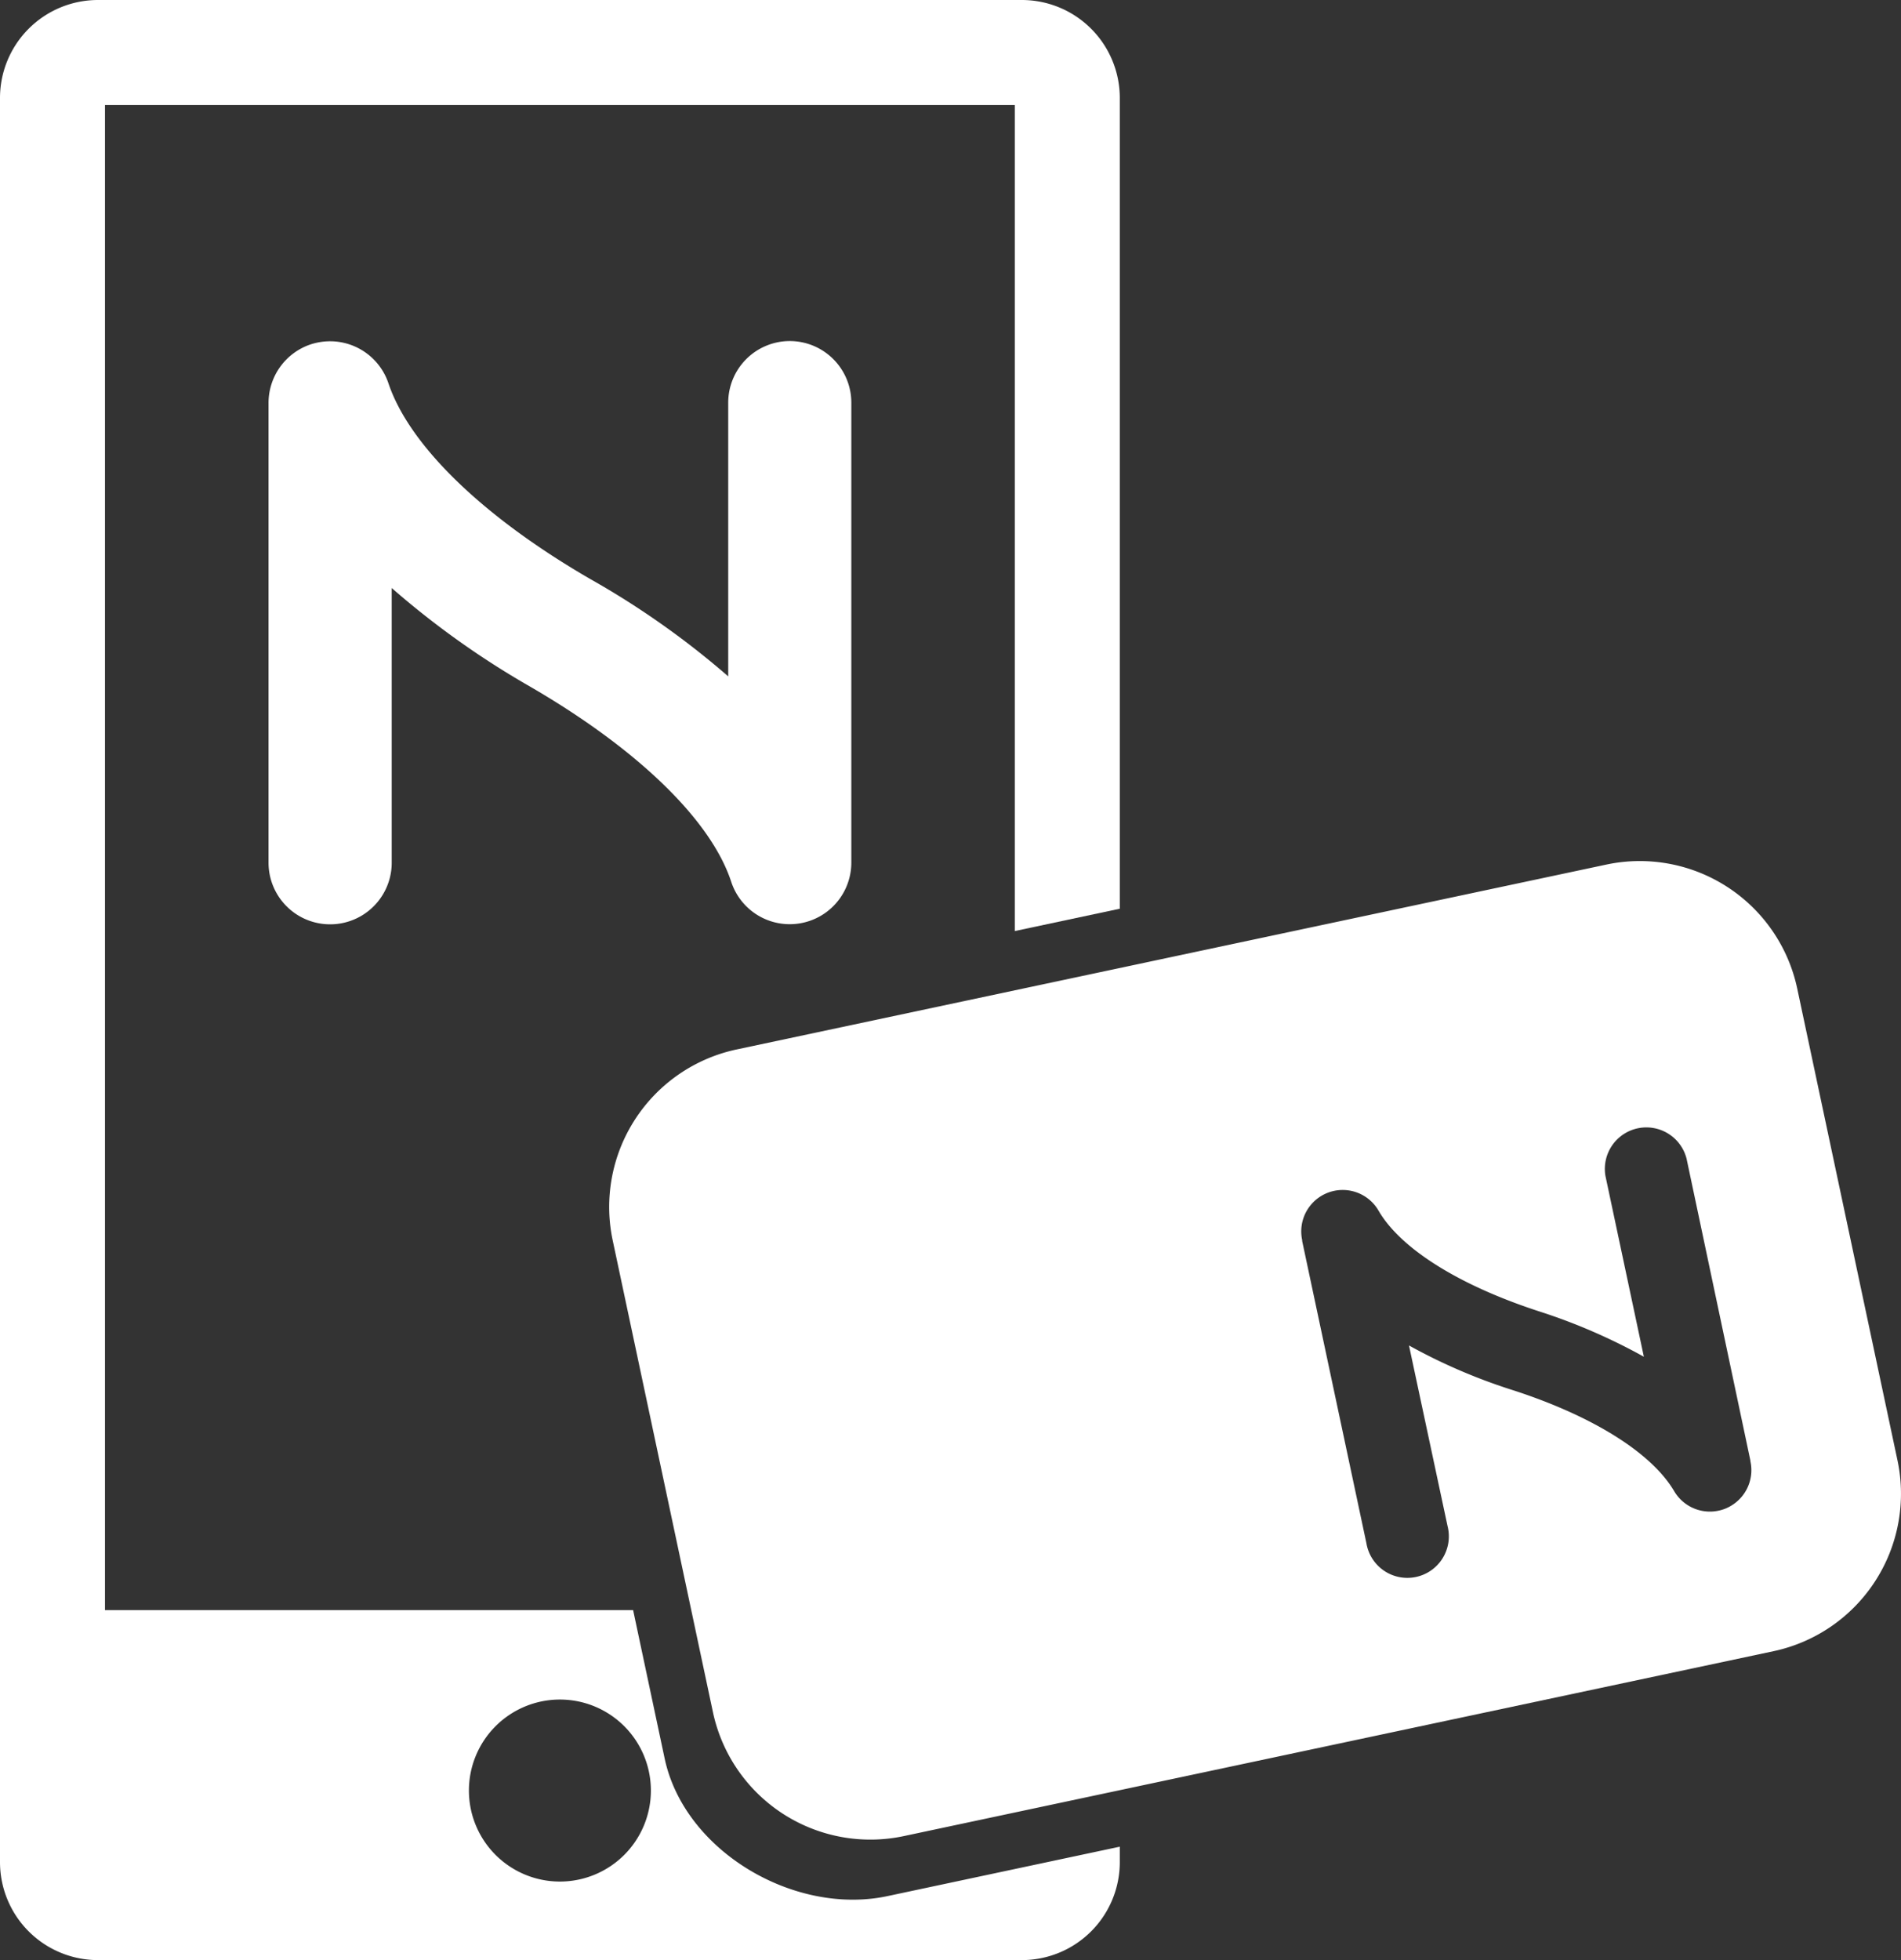
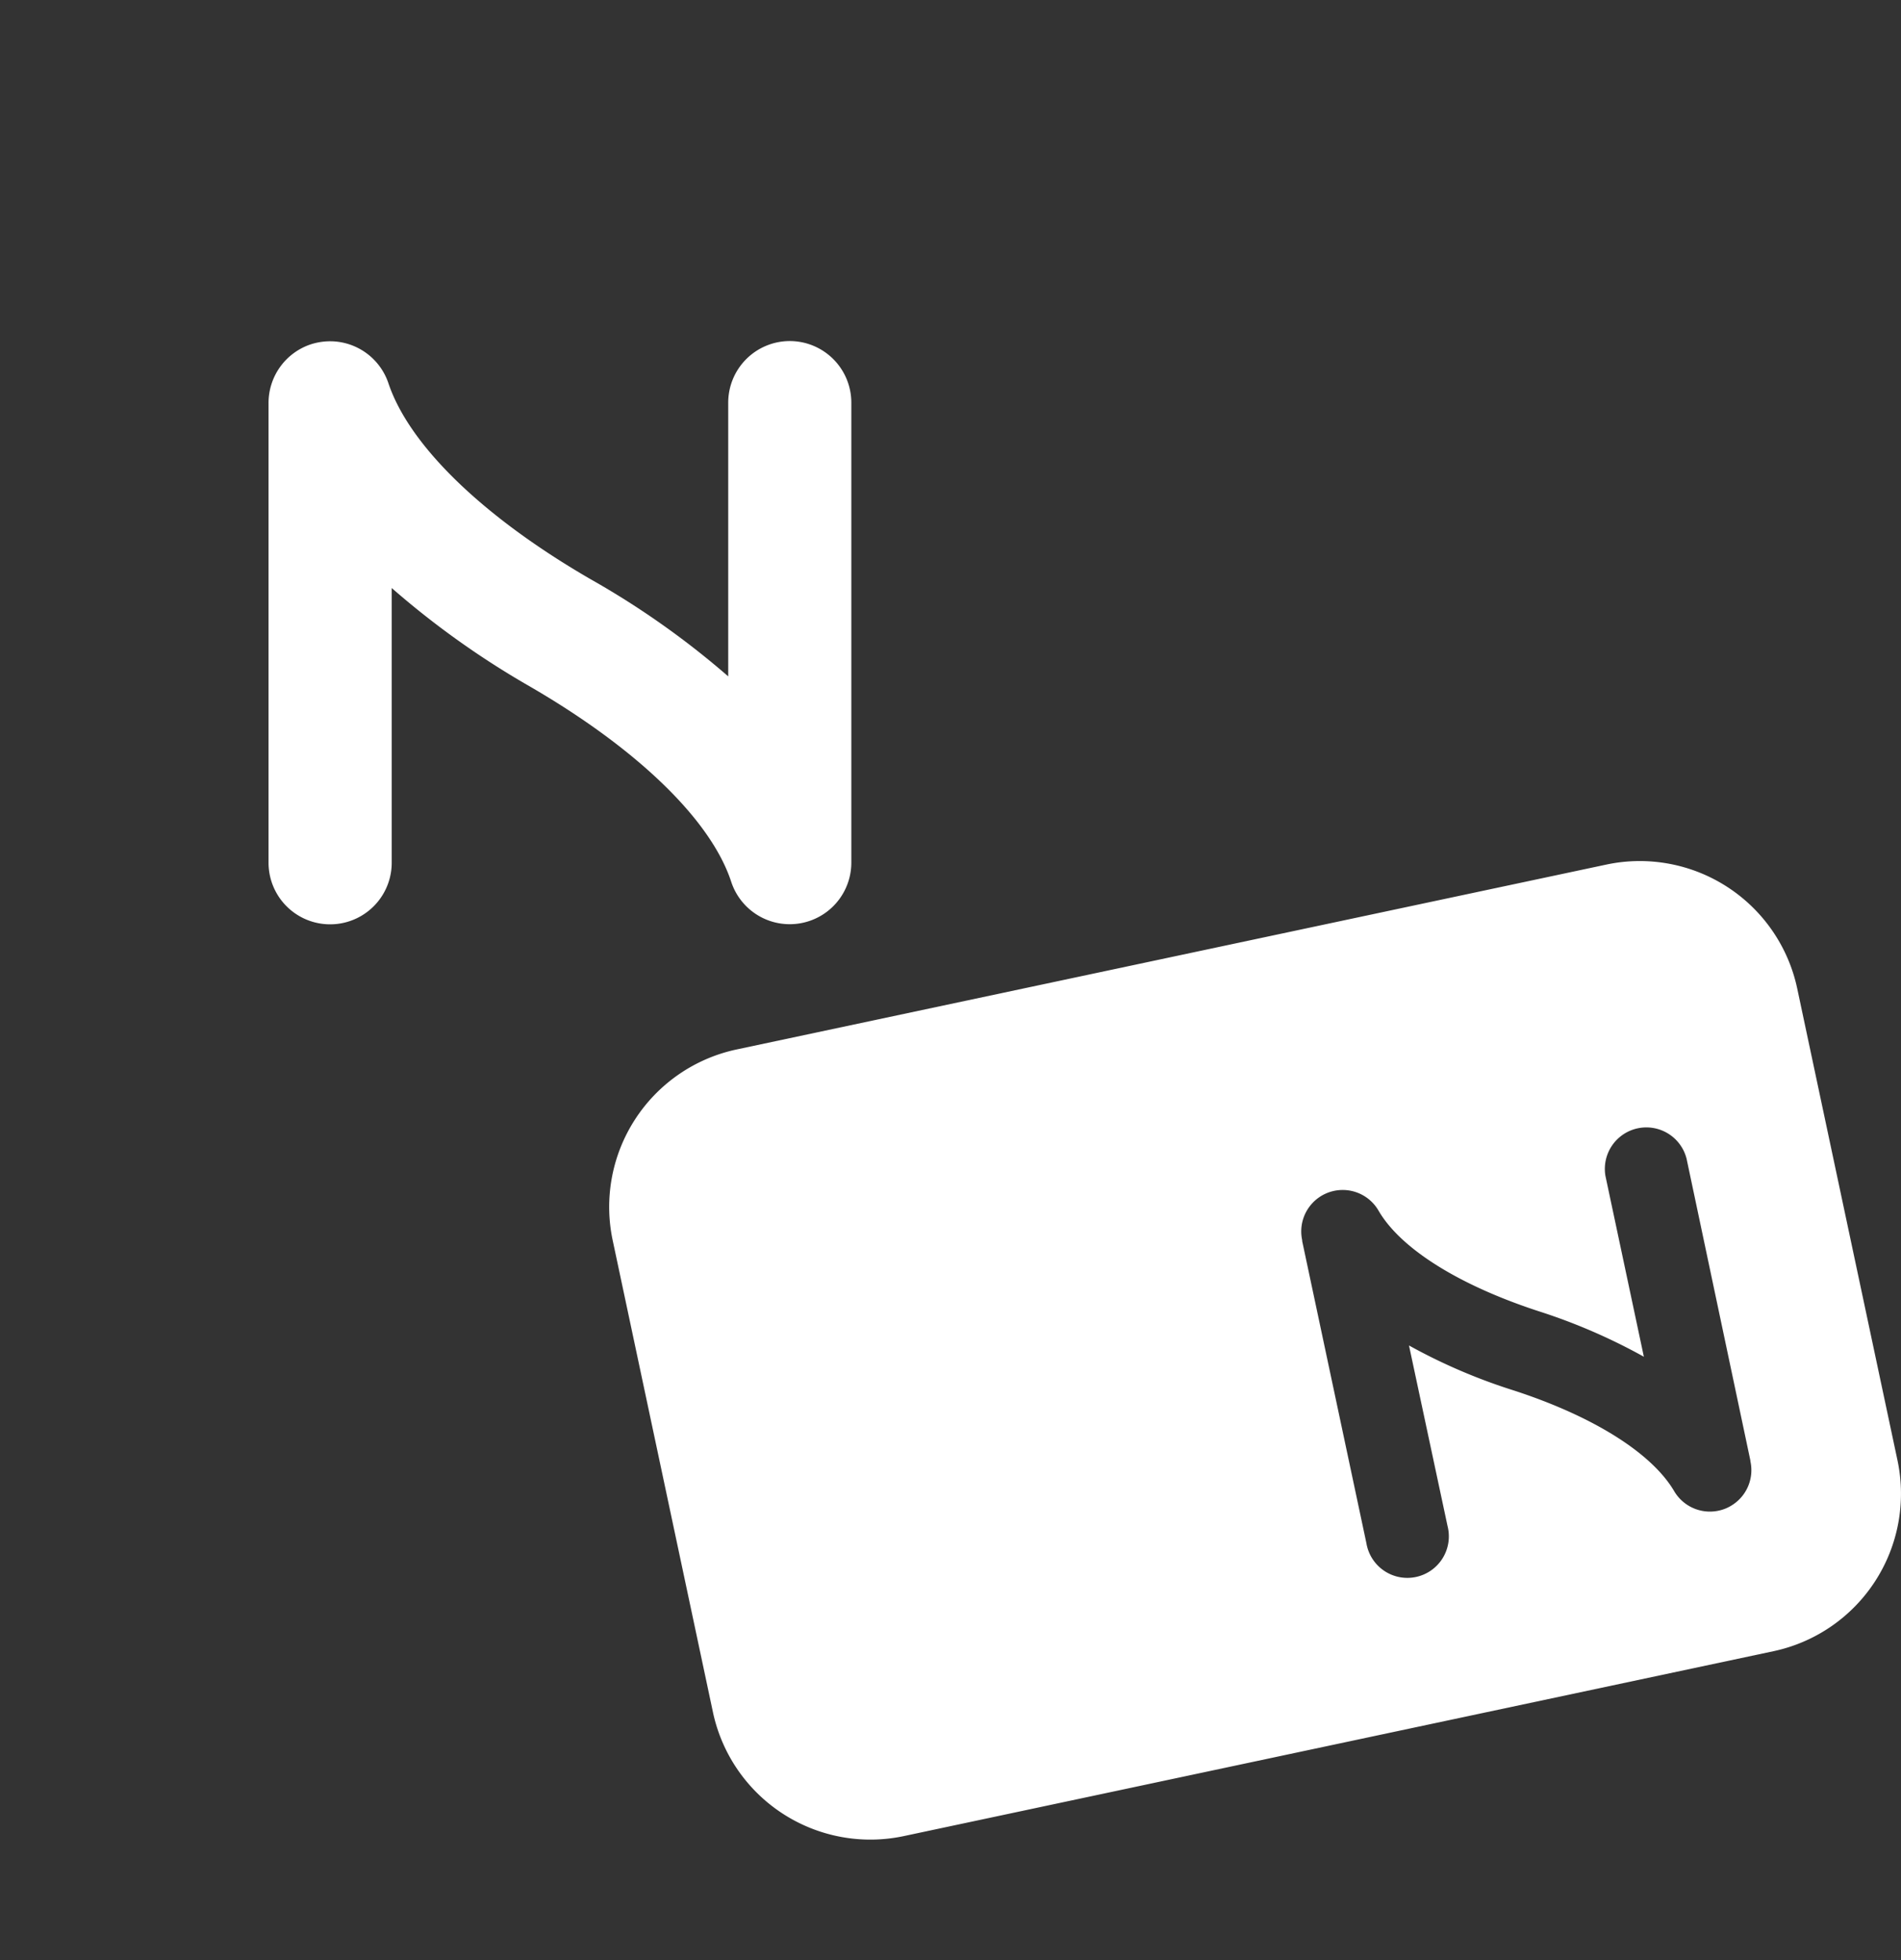
<svg xmlns="http://www.w3.org/2000/svg" viewBox="0 0 271.62 280">
  <rect x="0" y="0" width="271.62" height="280" fill="#333333" stroke="none" />
  <defs>
    <style>.cls-1{fill:#fff;}</style>
  </defs>
  <title>liput-ja-hinnat_1</title>
  <g id="Layer_2" data-name="Layer 2">
    <g id="Layer_1-2" data-name="Layer 1">
      <path class="cls-1" d="M112.85,48.72a8.8,8.8,0,0,0-8.8,8.8v39.1A119.84,119.84,0,0,0,84.4,82.75c-15.39-8.9-25.92-19.11-28.9-28a8.8,8.8,0,0,0-8.34-6,9.09,9.09,0,0,0-2.79.45,8.82,8.82,0,0,0-6,8.36v65.68a8.8,8.8,0,0,0,17.6,0V84A122.83,122.83,0,0,0,75.6,98c15.44,8.93,26,19.13,28.89,28a8.8,8.8,0,0,0,17.15-2.72V57.52A8.8,8.8,0,0,0,112.85,48.72Z" />
-       <path class="cls-1" d="M126.8,270.86c-13.27,2.82-29-6.39-31.83-19.65L90.46,230H15V15H145V133l15-3.19V14A14,14,0,0,0,146,0H14A14,14,0,0,0,0,14V266a14,14,0,0,0,14,14H146a14,14,0,0,0,14-14v-2.2ZM80,268.78a13,13,0,1,1,13-13A13,13,0,0,1,80,268.78Z" />
      <path class="cls-1" d="M229.54,123.5,105.23,149.92a23,23,0,0,0-17.69,27.25l14.33,67.43a23,23,0,0,0,27.25,17.69l124.3-26.42a23,23,0,0,0,17.7-27.25L256.79,141.2A23,23,0,0,0,229.54,123.5Zm20.56,85.14v0l0,.09v0a5.91,5.91,0,0,1-2.78,6.38,5.67,5.67,0,0,1-1.77.69,5.92,5.92,0,0,1-6.34-2.79c-3.21-5.45-11.58-10.71-23-14.41a81.12,81.12,0,0,1-14.89-6.4L206.83,218a5.93,5.93,0,1,1-11.59,2.47l-9.18-43.18s0,0,0-.05v-.08a5.92,5.92,0,0,1,10.92-4.2c3.16,5.43,11.53,10.67,23,14.39a83.13,83.13,0,0,1,14.9,6.46l-5.49-25.83a5.93,5.93,0,0,1,11.59-2.47Z" />
    </g>
  </g>
</svg>